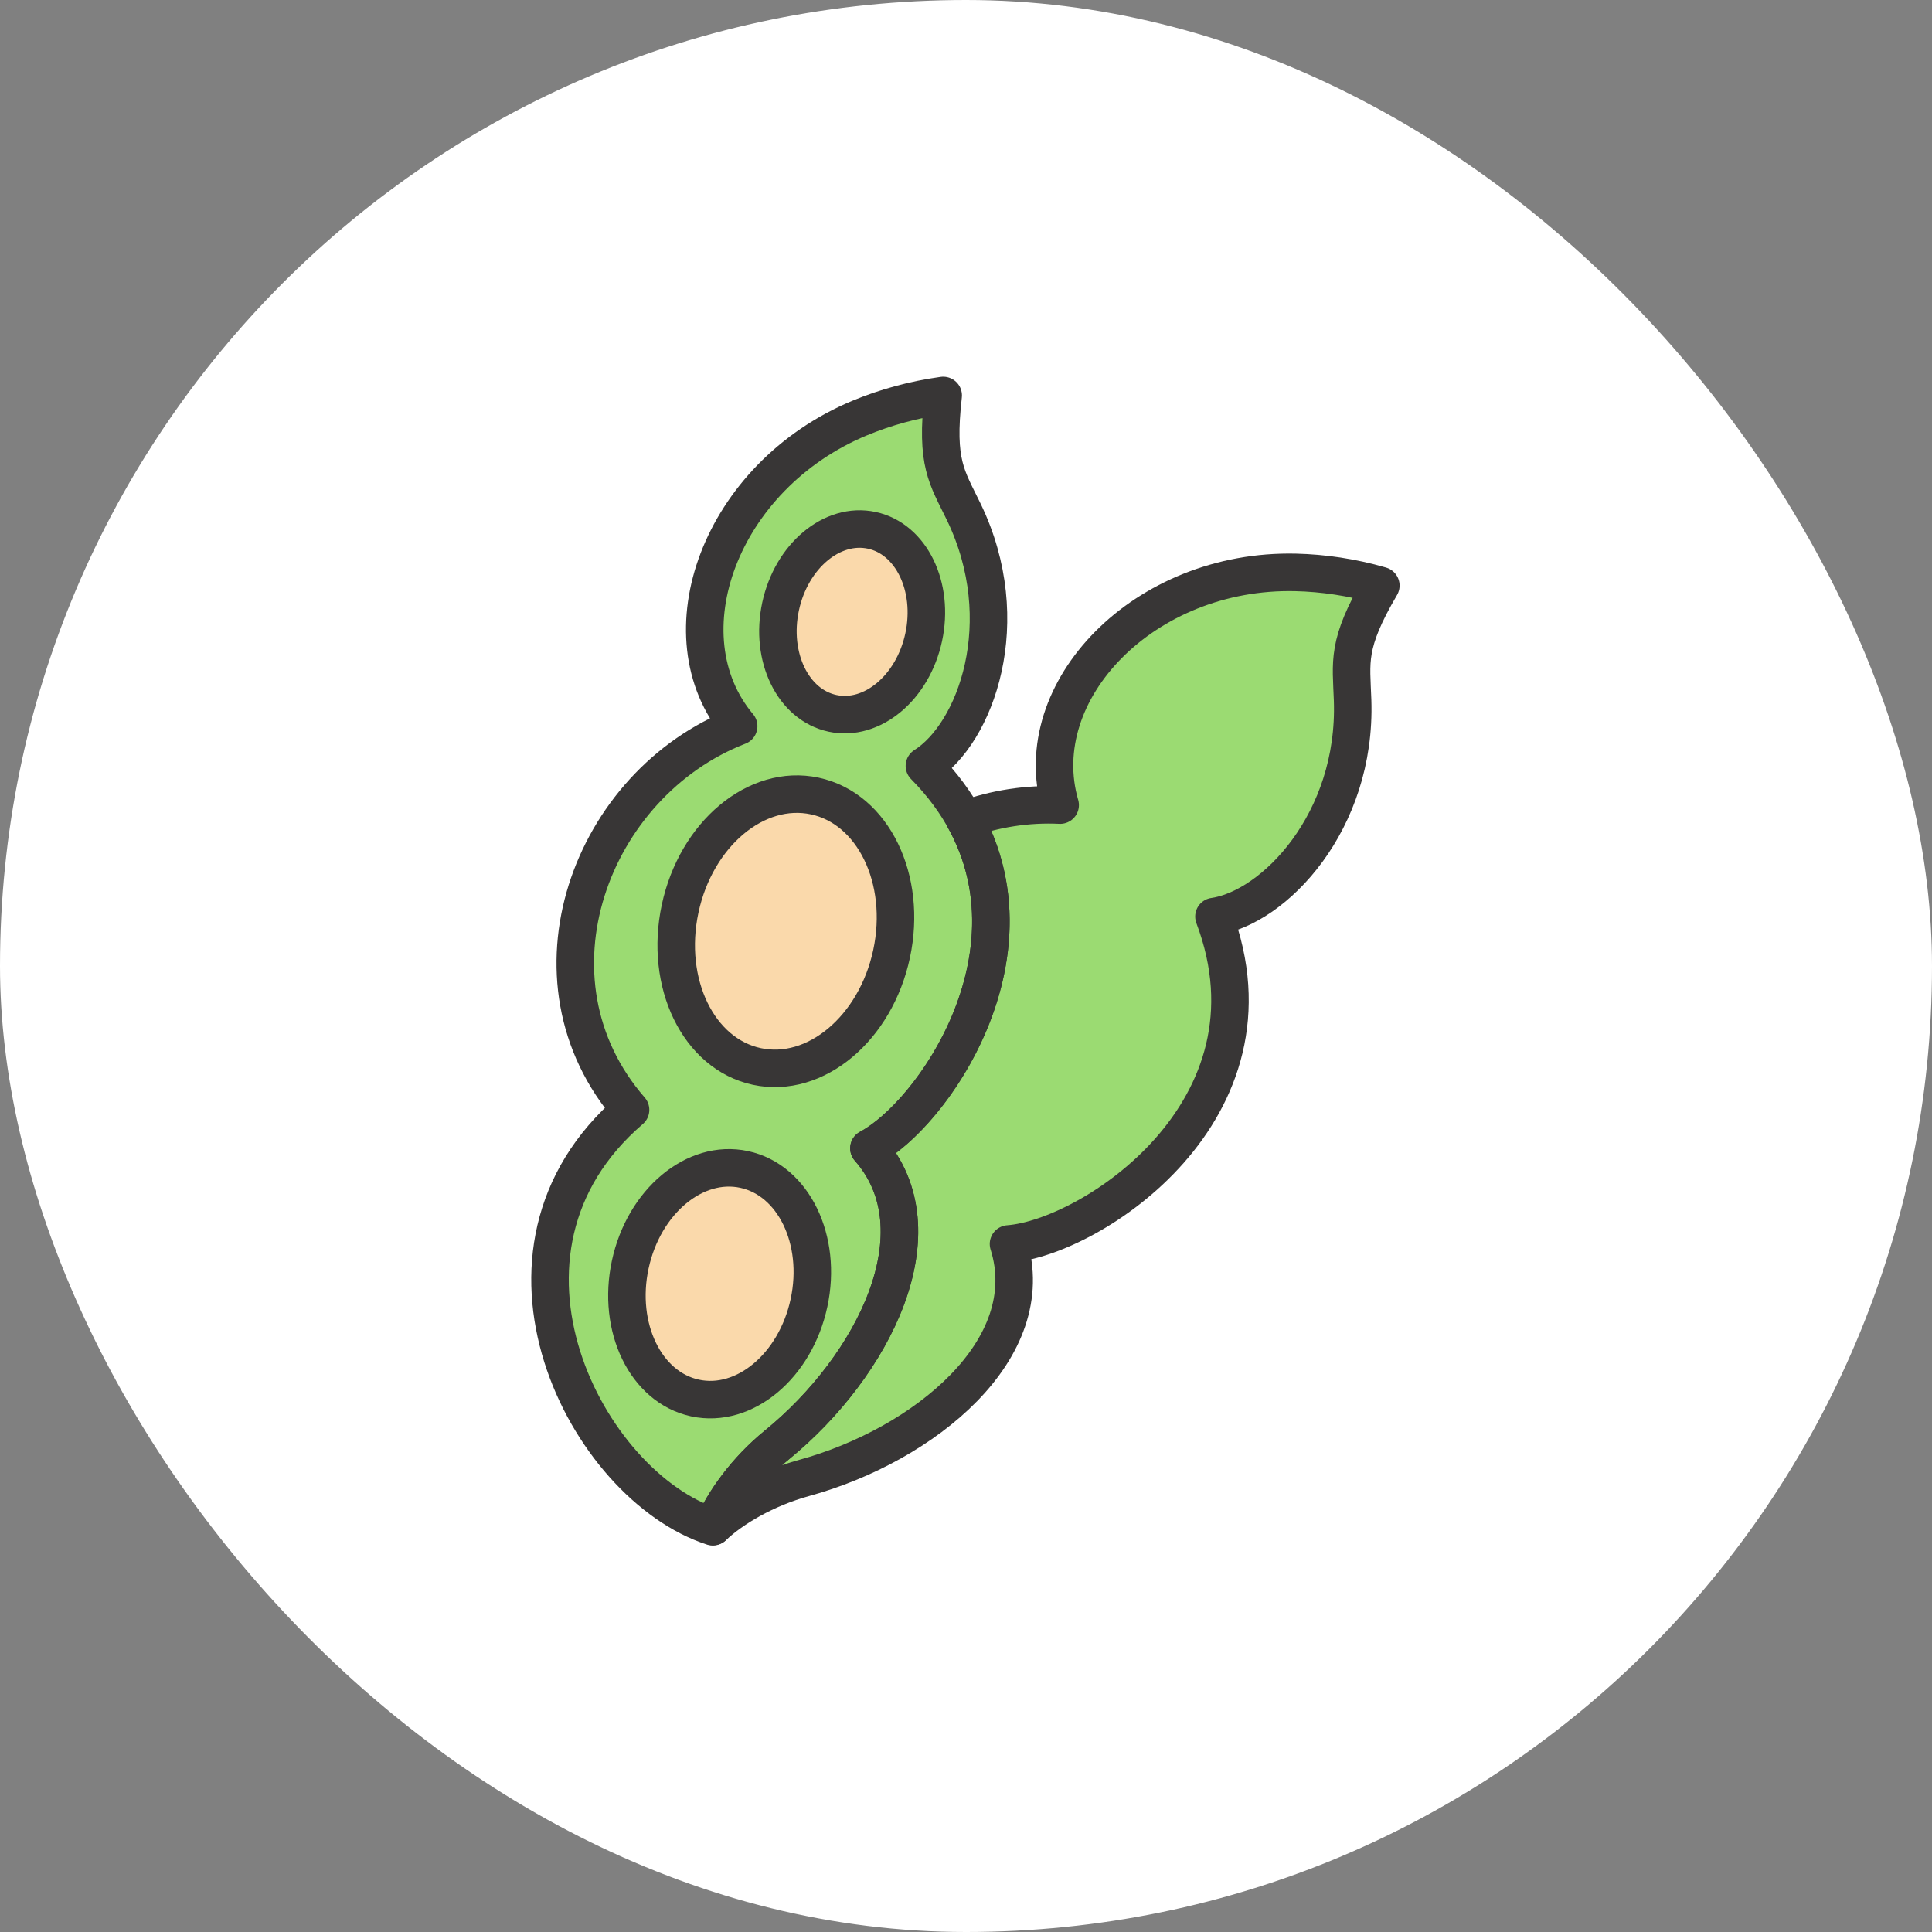
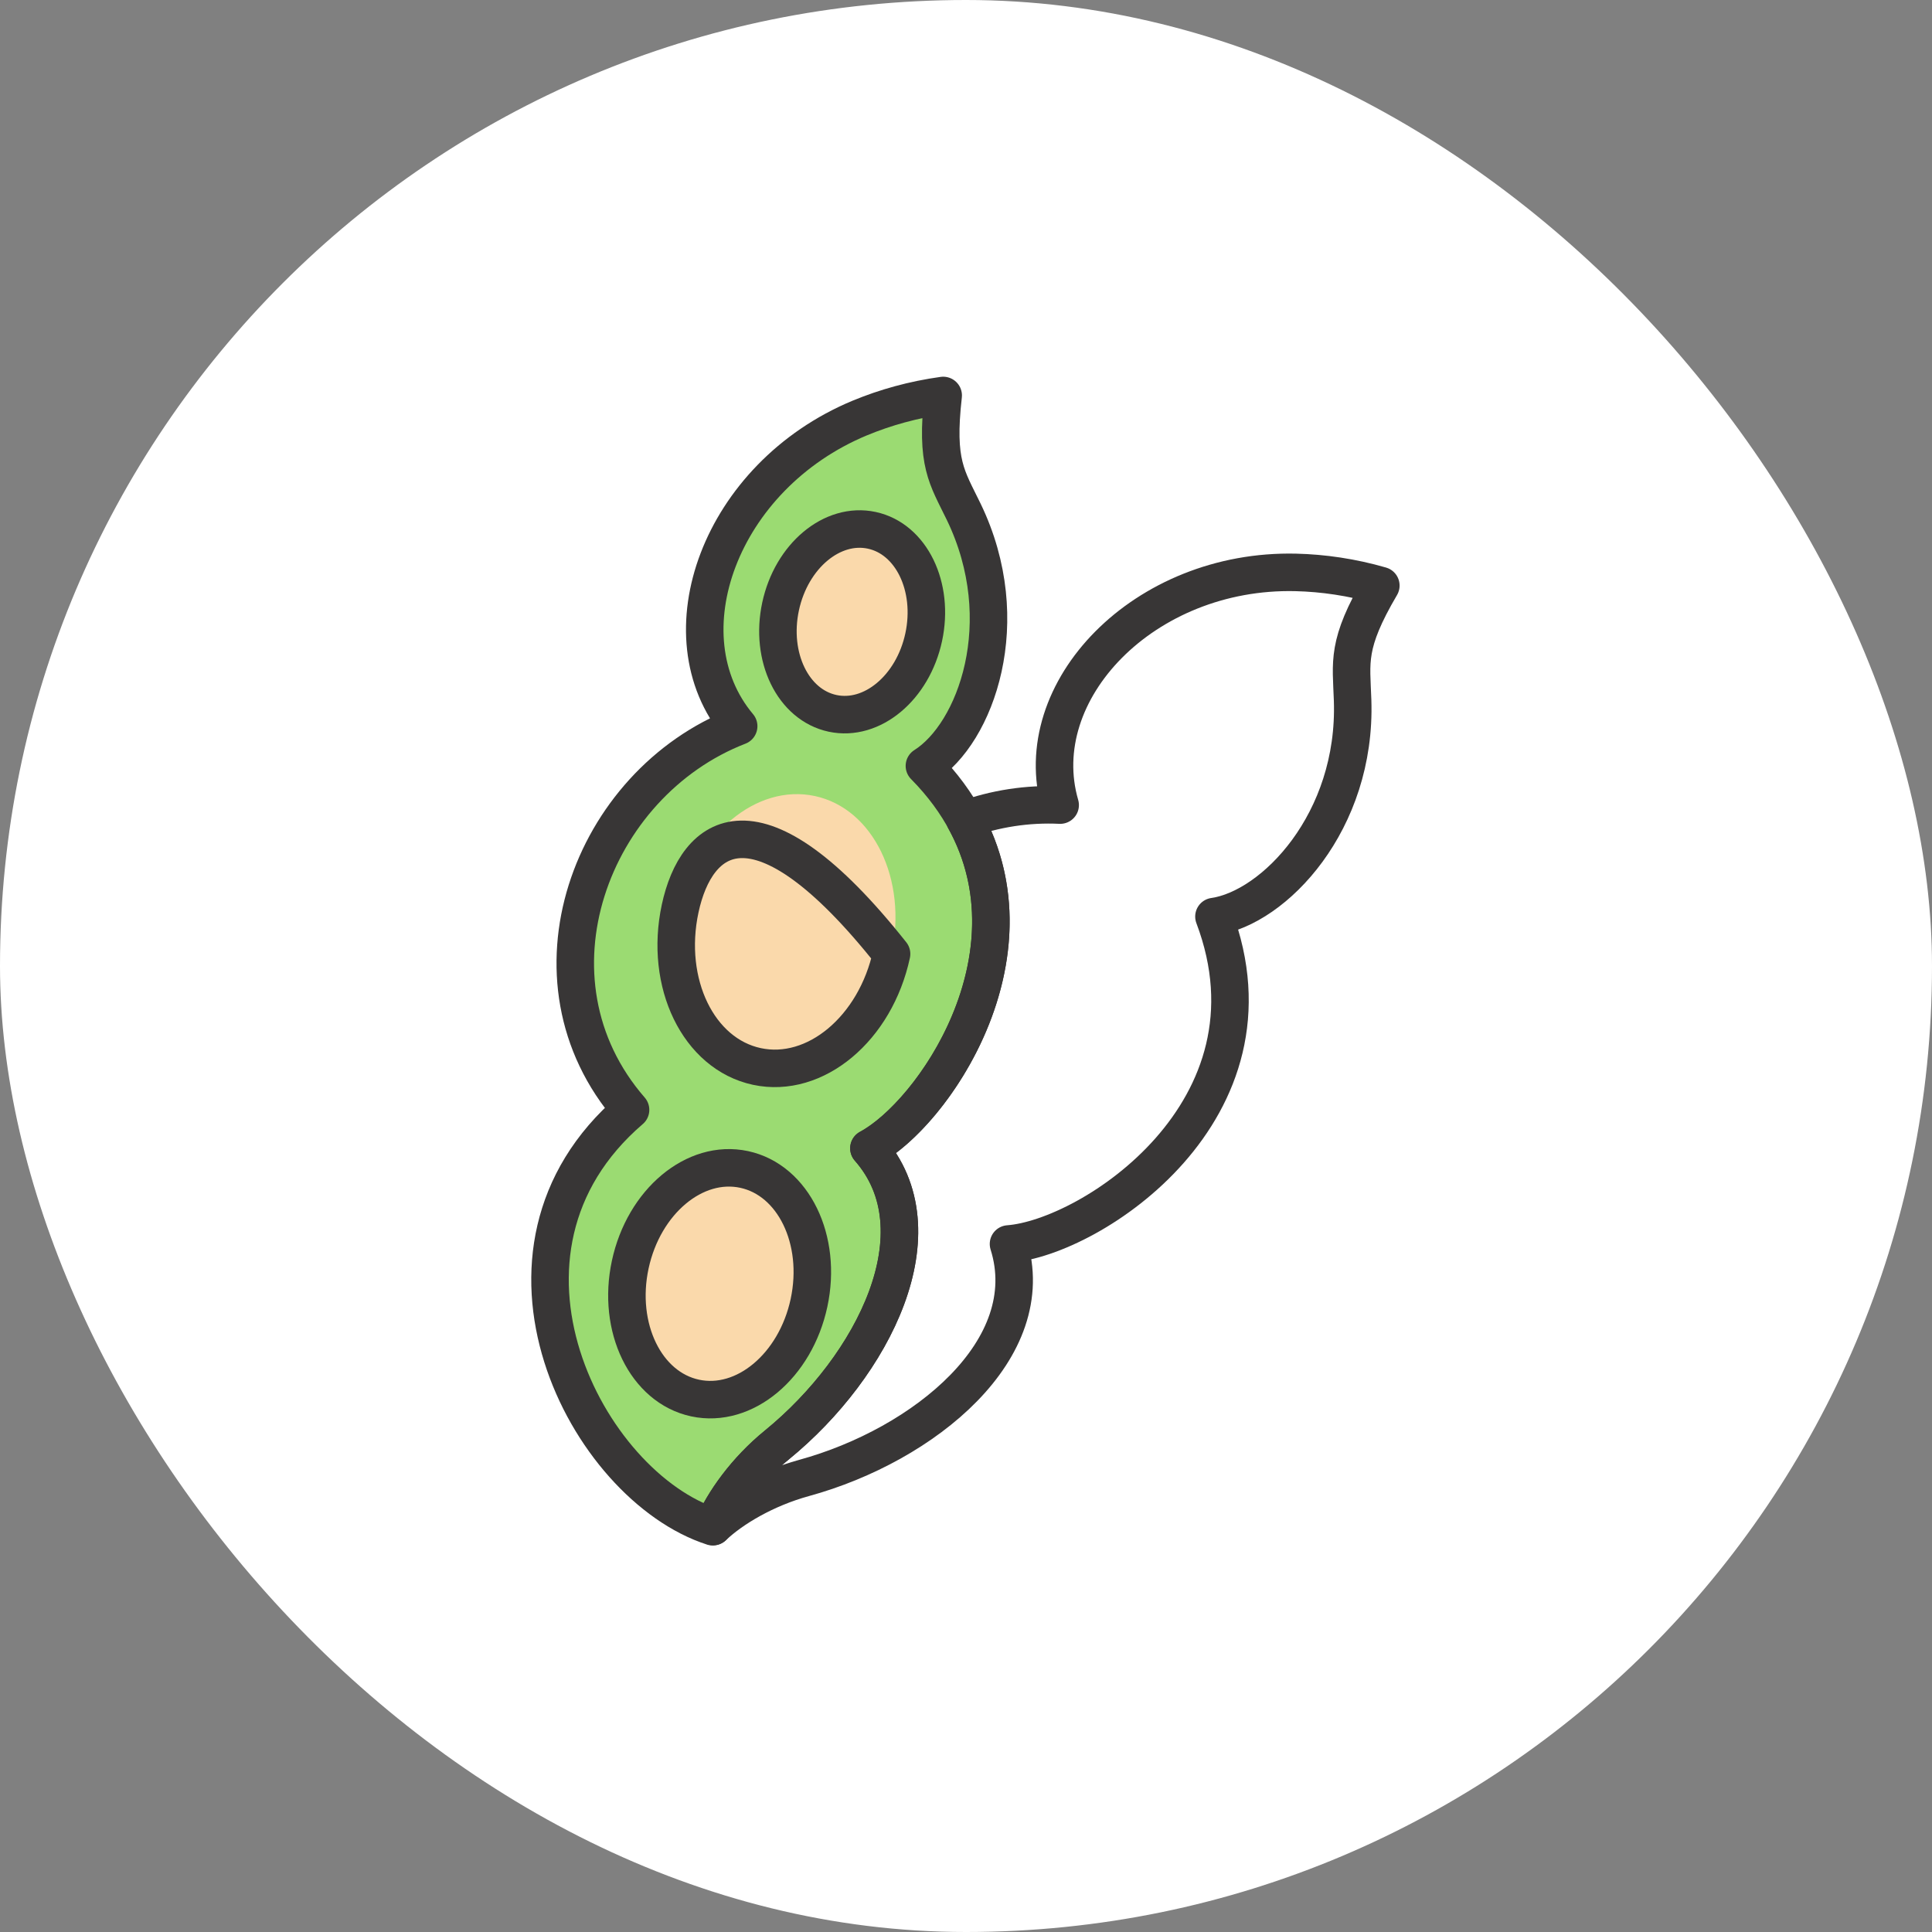
<svg xmlns="http://www.w3.org/2000/svg" width="200" height="200" viewBox="0 0 200 200" fill="none">
  <rect x="0" y="0" width="200" height="200" fill="#808080" stroke="none" />
  <rect width="200" height="200" rx="100" fill="white" />
  <g clip-path="url(#clip0_194_260)">
-     <path d="M140.021 72.486C140.452 85.081 131.88 93.988 125.667 94.882C133.244 114.919 112.938 128.145 104.4 128.776C107.82 139.644 95.695 149.579 83.234 152.999C79.245 154.094 75.792 156.156 73.83 158.016C74.892 155.491 77.189 152.199 80.441 149.573C90.442 141.399 97.488 127.441 89.945 118.869C96.622 115.282 107.725 99.067 99.88 84.841C103.003 83.712 106.361 83.181 109.748 83.343C106.322 71.548 118.42 58.886 134.138 59.255C136.959 59.322 139.954 59.752 142.944 60.618C139.356 66.731 139.887 68.491 140.021 72.481V72.486Z" fill="#9BDB72" />
    <path d="M89.017 43.269C91.655 42.173 94.543 41.369 97.639 40.938C96.84 47.984 98.025 49.387 99.768 52.991C105.249 64.339 101.019 75.928 95.694 79.286C110.742 94.524 97.527 114.829 89.956 118.875C97.488 127.429 90.436 141.41 80.424 149.573C77.188 152.21 74.847 155.535 73.791 158.049C60.721 153.842 48.11 129.625 65.275 114.891C53.519 101.374 61.169 81.102 76.467 75.174C68.572 65.77 74.512 49.298 89.012 43.269H89.017Z" fill="#9BDB72" />
    <path d="M140.021 72.486C140.452 85.081 131.88 93.988 125.667 94.882C133.244 114.919 112.938 128.145 104.4 128.776C107.82 139.644 95.695 149.579 83.234 152.999C79.245 154.094 75.792 156.156 73.83 158.016C74.892 155.491 77.189 152.199 80.441 149.573C90.442 141.399 97.488 127.441 89.945 118.869C96.622 115.282 107.725 99.067 99.88 84.841C103.003 83.712 106.361 83.181 109.748 83.343C106.322 71.548 118.42 58.886 134.138 59.255C136.959 59.322 139.954 59.752 142.944 60.618C139.356 66.731 139.887 68.491 140.021 72.481V72.486Z" stroke="#383636" stroke-width="3.883" stroke-linecap="round" stroke-linejoin="round" />
    <path d="M89.017 43.269C91.655 42.173 94.543 41.369 97.639 40.938C96.84 47.984 98.025 49.387 99.768 52.991C105.249 64.339 101.019 75.928 95.694 79.286C110.742 94.524 97.527 114.829 89.956 118.875C97.488 127.429 90.436 141.41 80.424 149.573C77.188 152.21 74.847 155.535 73.791 158.049C60.721 153.842 48.11 129.625 65.275 114.891C53.519 101.374 61.169 81.102 76.467 75.174C68.572 65.77 74.512 49.298 89.012 43.269H89.017Z" stroke="#383636" stroke-width="3.883" stroke-linecap="round" stroke-linejoin="round" />
    <path d="M95.622 65.96C96.744 60.727 94.337 55.775 90.245 54.898C86.153 54.02 81.927 57.551 80.805 62.783C79.684 68.015 82.091 72.968 86.183 73.845C90.275 74.722 94.501 71.192 95.622 65.96Z" fill="#FAD9AB" />
    <path d="M65.242 130.912C66.645 124.38 71.919 119.965 77.032 121.061C82.139 122.156 85.151 128.341 83.748 134.873C82.346 141.405 77.071 145.819 71.958 144.724C66.851 143.629 63.84 137.443 65.242 130.912V130.912Z" fill="#FAD9AB" />
    <path d="M92.295 98.748C93.952 91.018 90.396 83.701 84.352 82.405C78.309 81.109 72.066 86.326 70.408 94.056C68.751 101.787 72.307 109.104 78.351 110.4C84.395 111.695 90.638 106.479 92.295 98.748Z" fill="#FAD9AB" />
    <path d="M95.622 65.96C96.744 60.727 94.337 55.775 90.245 54.898C86.153 54.02 81.927 57.551 80.805 62.783C79.684 68.015 82.091 72.968 86.183 73.845C90.275 74.722 94.501 71.192 95.622 65.96Z" stroke="#383636" stroke-width="3.883" stroke-linecap="round" stroke-linejoin="round" />
    <path d="M65.242 130.912C66.645 124.38 71.919 119.965 77.032 121.061C82.139 122.156 85.151 128.341 83.748 134.873C82.346 141.405 77.071 145.819 71.958 144.724C66.851 143.629 63.84 137.443 65.242 130.912V130.912Z" stroke="#383636" stroke-width="3.883" stroke-linecap="round" stroke-linejoin="round" />
-     <path d="M92.295 98.748C93.952 91.018 90.396 83.701 84.352 82.405C78.309 81.109 72.066 86.326 70.408 94.056C68.751 101.787 72.307 109.104 78.351 110.4C84.395 111.695 90.638 106.479 92.295 98.748Z" stroke="#383636" stroke-width="3.883" stroke-linecap="round" stroke-linejoin="round" />
+     <path d="M92.295 98.748C78.309 81.109 72.066 86.326 70.408 94.056C68.751 101.787 72.307 109.104 78.351 110.4C84.395 111.695 90.638 106.479 92.295 98.748Z" stroke="#383636" stroke-width="3.883" stroke-linecap="round" stroke-linejoin="round" />
  </g>
  <defs>
    <clipPath id="clip0_194_260">
      <rect width="89.888" height="121" fill="white" transform="translate(55 39)" />
    </clipPath>
  </defs>
</svg>